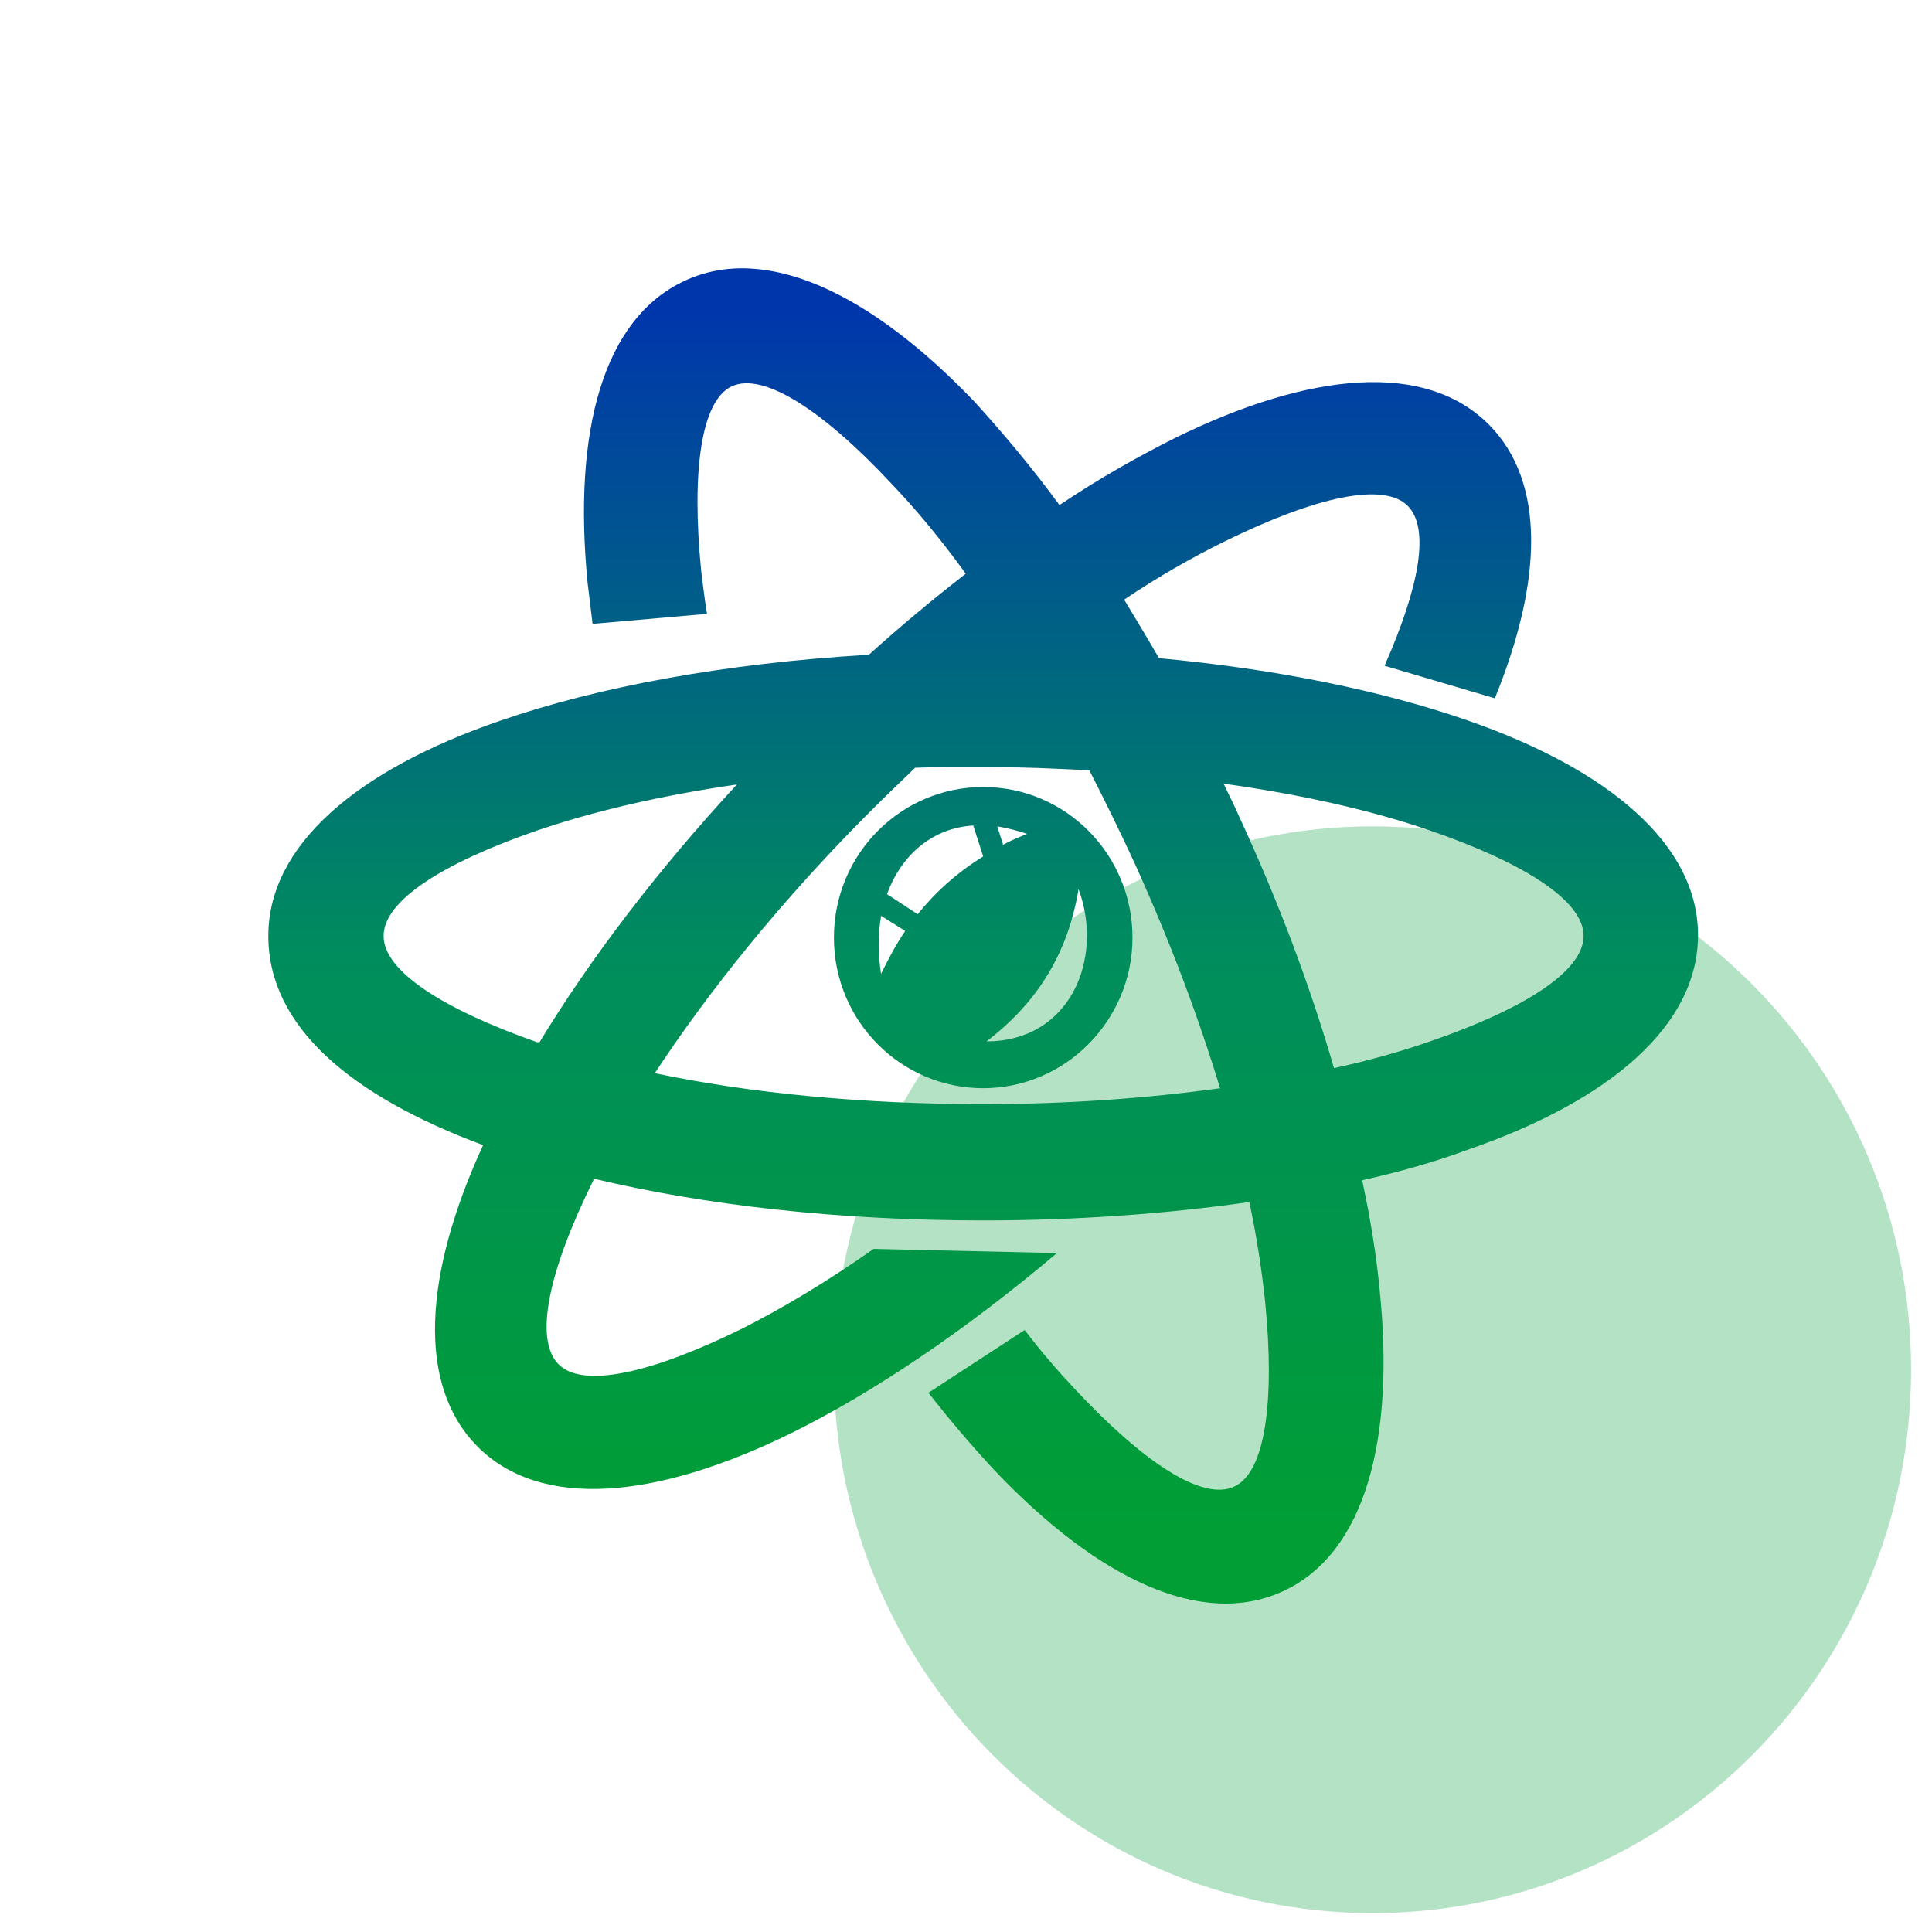
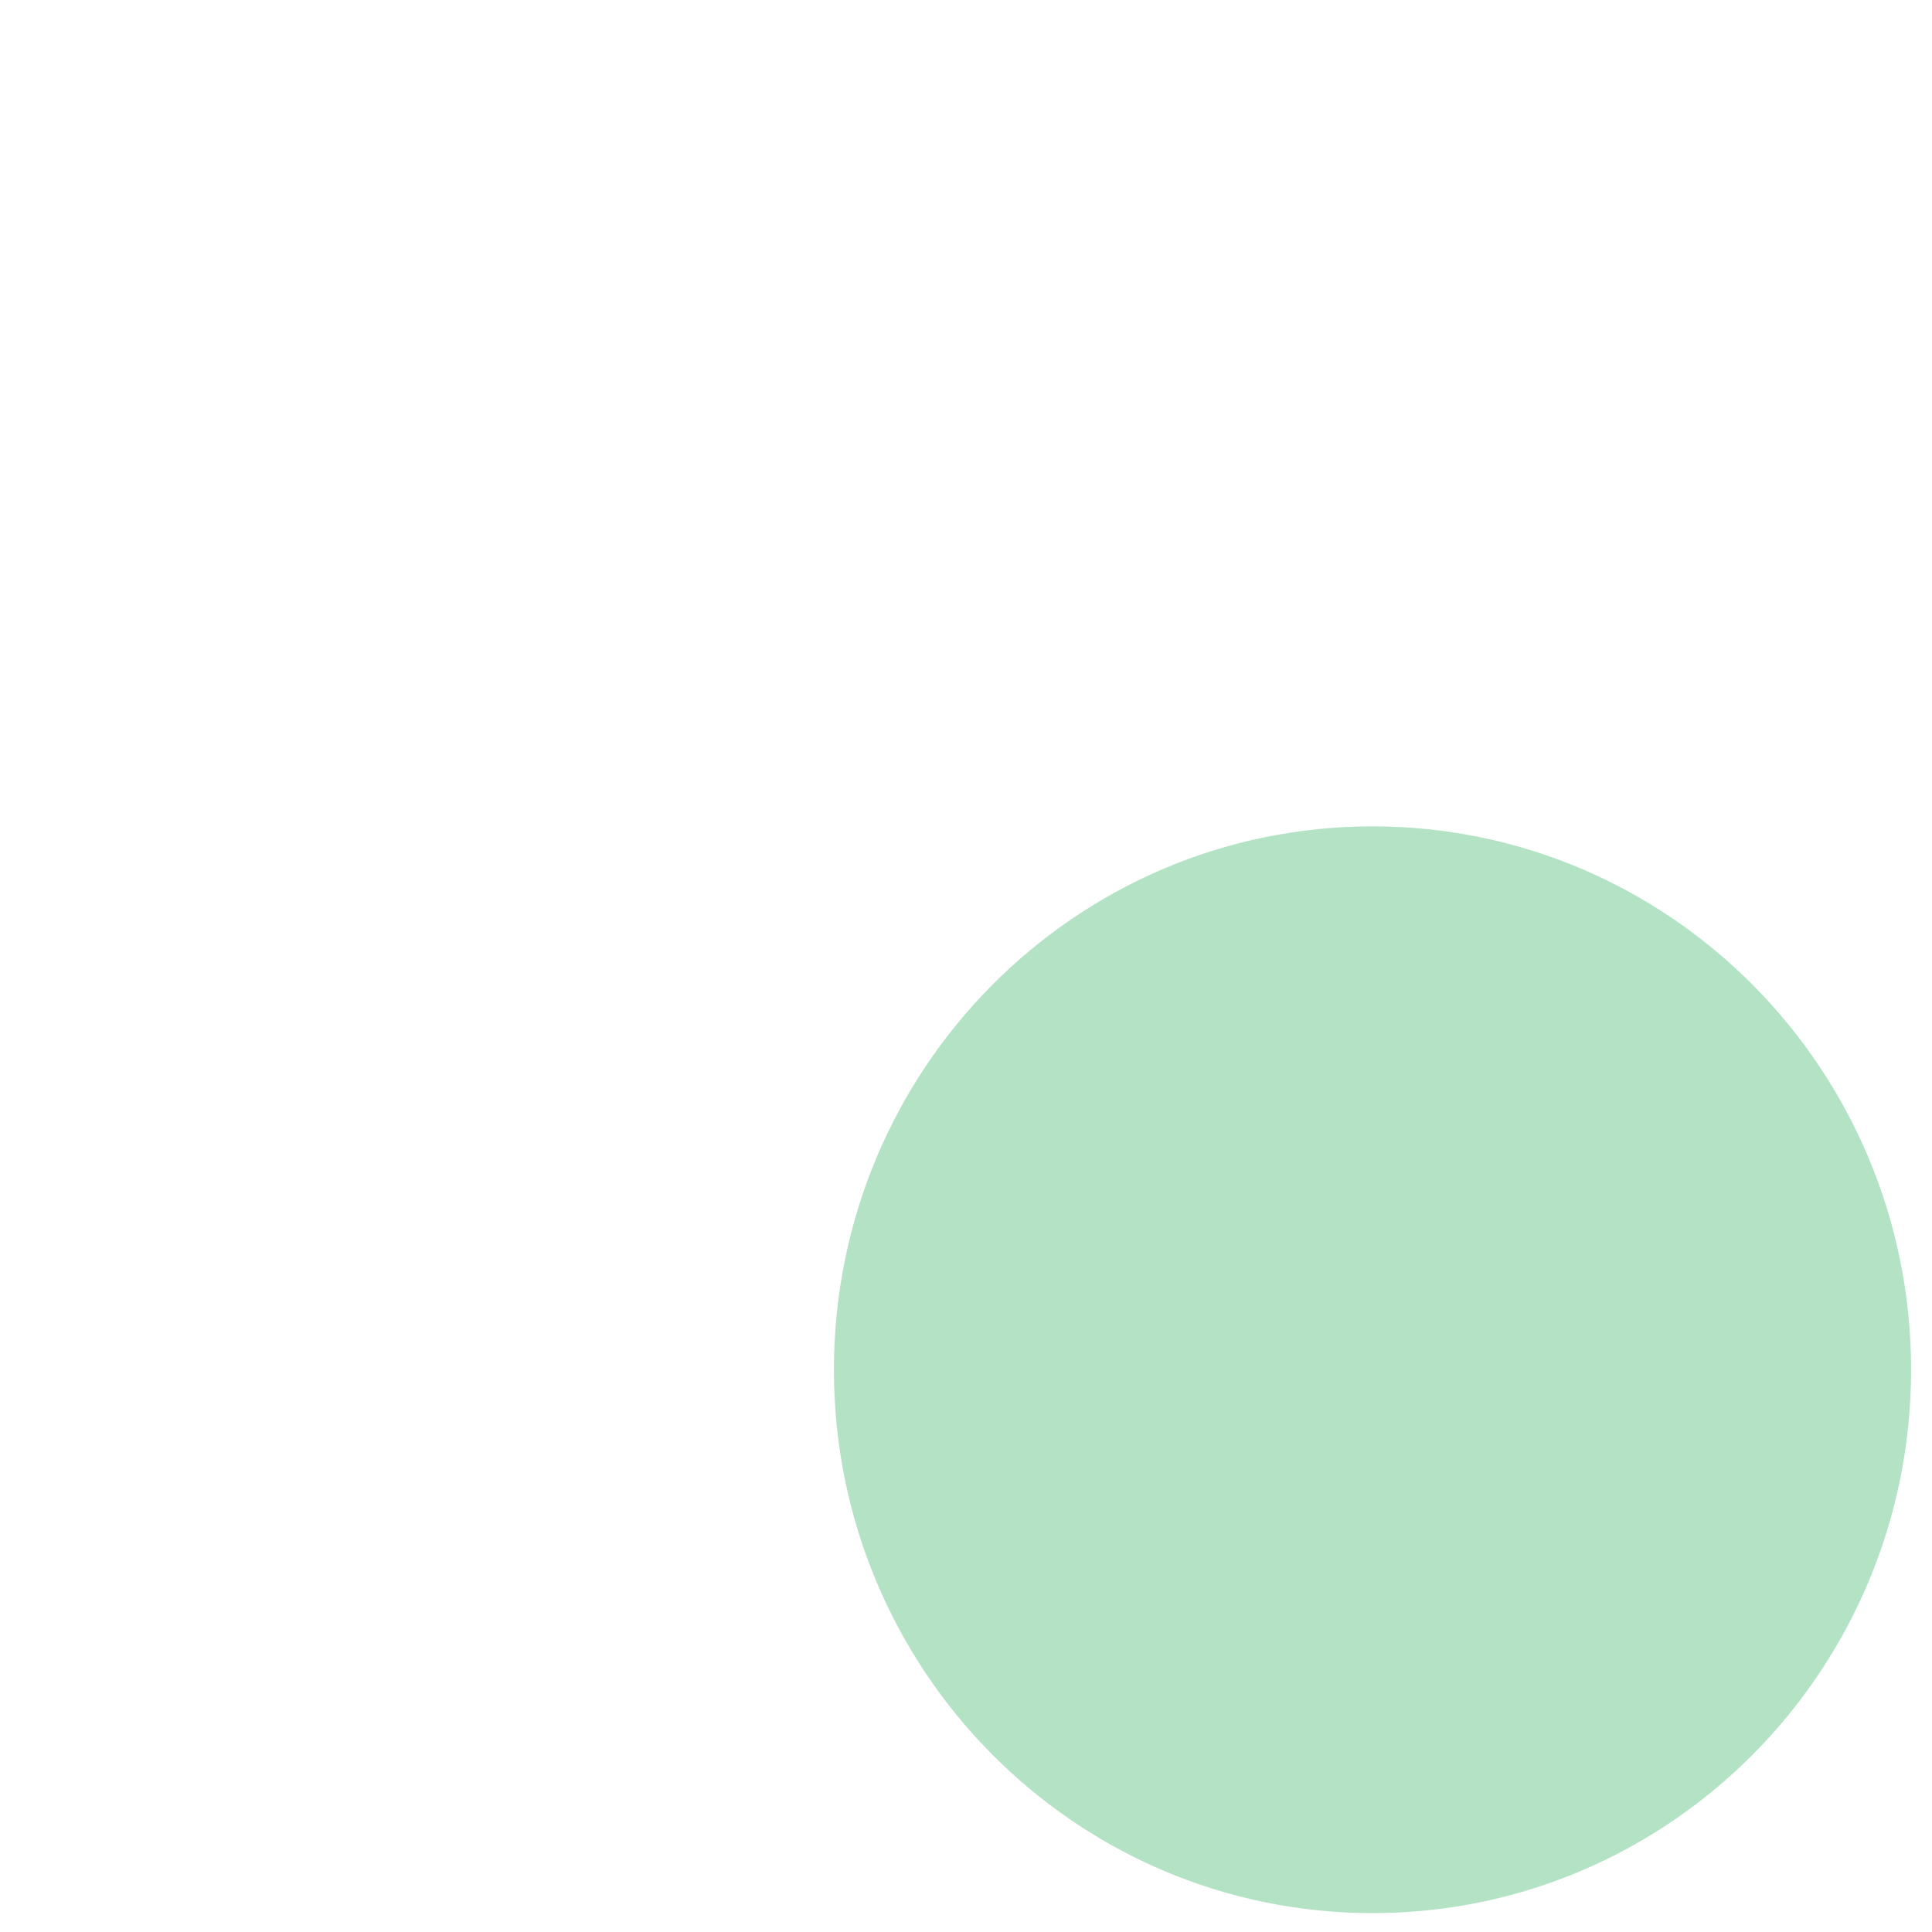
<svg xmlns="http://www.w3.org/2000/svg" width="36" height="36" viewBox="0 0 36 36" fill="none">
  <path opacity="0.3" d="M25.575 35.648C31.117 35.648 35.61 31.115 35.61 25.523C35.61 19.932 31.117 15.398 25.575 15.398C20.032 15.398 15.539 19.932 15.539 25.523C15.539 31.115 20.032 35.648 25.575 35.648Z" fill="#009F3A" />
-   <path fill-rule="evenodd" clip-rule="evenodd" d="M18.583 15.398C18.768 15.429 18.954 15.476 19.139 15.538C18.985 15.601 18.83 15.663 18.691 15.741L18.583 15.398ZM16.172 12.202C13.53 12.358 11.15 12.794 9.311 13.433C6.638 14.353 5 15.756 5 17.44C5 19.124 6.53 20.418 9.002 21.338C7.89 23.754 7.766 25.812 8.894 26.95C10.068 28.135 12.216 27.948 14.751 26.701C16.265 25.952 17.98 24.799 19.695 23.349L16.28 23.271C15.415 23.879 14.581 24.378 13.808 24.767C12.124 25.594 10.857 25.874 10.408 25.422C9.945 24.955 10.223 23.676 11.057 21.992V21.961C13.143 22.46 15.631 22.741 18.32 22.741C20.066 22.741 21.751 22.616 23.28 22.398C23.419 23.053 23.512 23.676 23.574 24.253C23.759 26.124 23.574 27.433 23.002 27.698C22.415 27.979 21.318 27.262 20.035 25.89C19.726 25.563 19.402 25.188 19.093 24.783L17.3 25.952C17.702 26.467 18.104 26.935 18.506 27.371C20.453 29.429 22.4 30.349 23.914 29.647C25.428 28.946 26 26.841 25.706 24.019C25.645 23.38 25.536 22.71 25.382 21.992C26.077 21.837 26.742 21.649 27.329 21.431C30.002 20.511 31.64 19.108 31.64 17.424C31.64 15.741 29.987 14.338 27.329 13.418C25.753 12.872 23.79 12.467 21.596 12.264C21.38 11.89 21.163 11.531 20.947 11.173C21.596 10.736 22.23 10.378 22.832 10.082C24.517 9.255 25.784 8.975 26.232 9.427C26.649 9.848 26.448 10.939 25.799 12.405L27.854 13.012C28.751 10.814 28.797 8.975 27.746 7.915C26.572 6.73 24.424 6.917 21.89 8.164C21.21 8.507 20.483 8.912 19.742 9.411C19.216 8.694 18.675 8.055 18.166 7.494C16.218 5.451 14.256 4.531 12.757 5.233C11.243 5.935 10.671 8.024 10.949 10.861C10.98 11.111 11.011 11.376 11.042 11.625L13.174 11.438C13.128 11.157 13.097 10.892 13.066 10.643C12.881 8.772 13.066 7.462 13.638 7.197C14.225 6.932 15.322 7.634 16.605 9.006C17.068 9.489 17.532 10.05 17.996 10.69C17.393 11.157 16.775 11.672 16.172 12.217V12.202ZM22.739 20.293C22.338 18.968 21.812 17.565 21.163 16.131C20.885 15.523 20.592 14.93 20.298 14.353C19.665 14.322 19 14.291 18.335 14.291C17.903 14.291 17.47 14.291 17.053 14.306C16.744 14.603 16.435 14.899 16.126 15.211C14.534 16.817 13.205 18.469 12.201 19.997C13.978 20.371 16.079 20.574 18.32 20.574C19.881 20.574 21.38 20.465 22.739 20.277V20.293ZM22.801 14.603C24.254 14.805 25.567 15.102 26.649 15.476C28.411 16.084 29.508 16.785 29.508 17.44C29.508 18.095 28.411 18.797 26.649 19.404C26.108 19.592 25.506 19.763 24.857 19.903C24.424 18.407 23.837 16.832 23.095 15.226C23.002 15.008 22.894 14.805 22.801 14.603ZM10.037 19.42H10.007C8.245 18.797 7.148 18.095 7.148 17.44C7.148 16.785 8.245 16.084 10.007 15.476C11.057 15.117 12.325 14.821 13.731 14.618C12.232 16.24 10.98 17.892 10.053 19.42H10.037ZM16.528 16.661C16.79 15.944 17.362 15.429 18.135 15.382L18.32 15.959C17.841 16.255 17.439 16.614 17.099 17.035L16.528 16.661ZM16.419 18.157C16.358 17.783 16.358 17.409 16.419 17.066L16.867 17.347C16.698 17.596 16.558 17.861 16.419 18.142V18.157ZM20.097 16.567C20.576 17.861 19.943 19.404 18.382 19.404C19.386 18.641 19.912 17.69 20.097 16.567ZM18.32 14.665C16.79 14.665 15.539 15.912 15.539 17.471C15.539 19.03 16.79 20.277 18.32 20.277C19.85 20.277 21.102 19.015 21.102 17.471C21.102 15.928 19.865 14.665 18.32 14.665Z" fill="url(#paint0_linear_1160_3616)" />
  <defs>
    <linearGradient id="paint0_linear_1160_3616" x1="18.32" y1="5.779" x2="18.32" y2="28.462" gradientUnits="userSpaceOnUse">
      <stop stop-color="#0036AC" />
      <stop offset="0.53" stop-color="#008D5D" />
      <stop offset="1" stop-color="#009E35" />
    </linearGradient>
  </defs>
</svg>